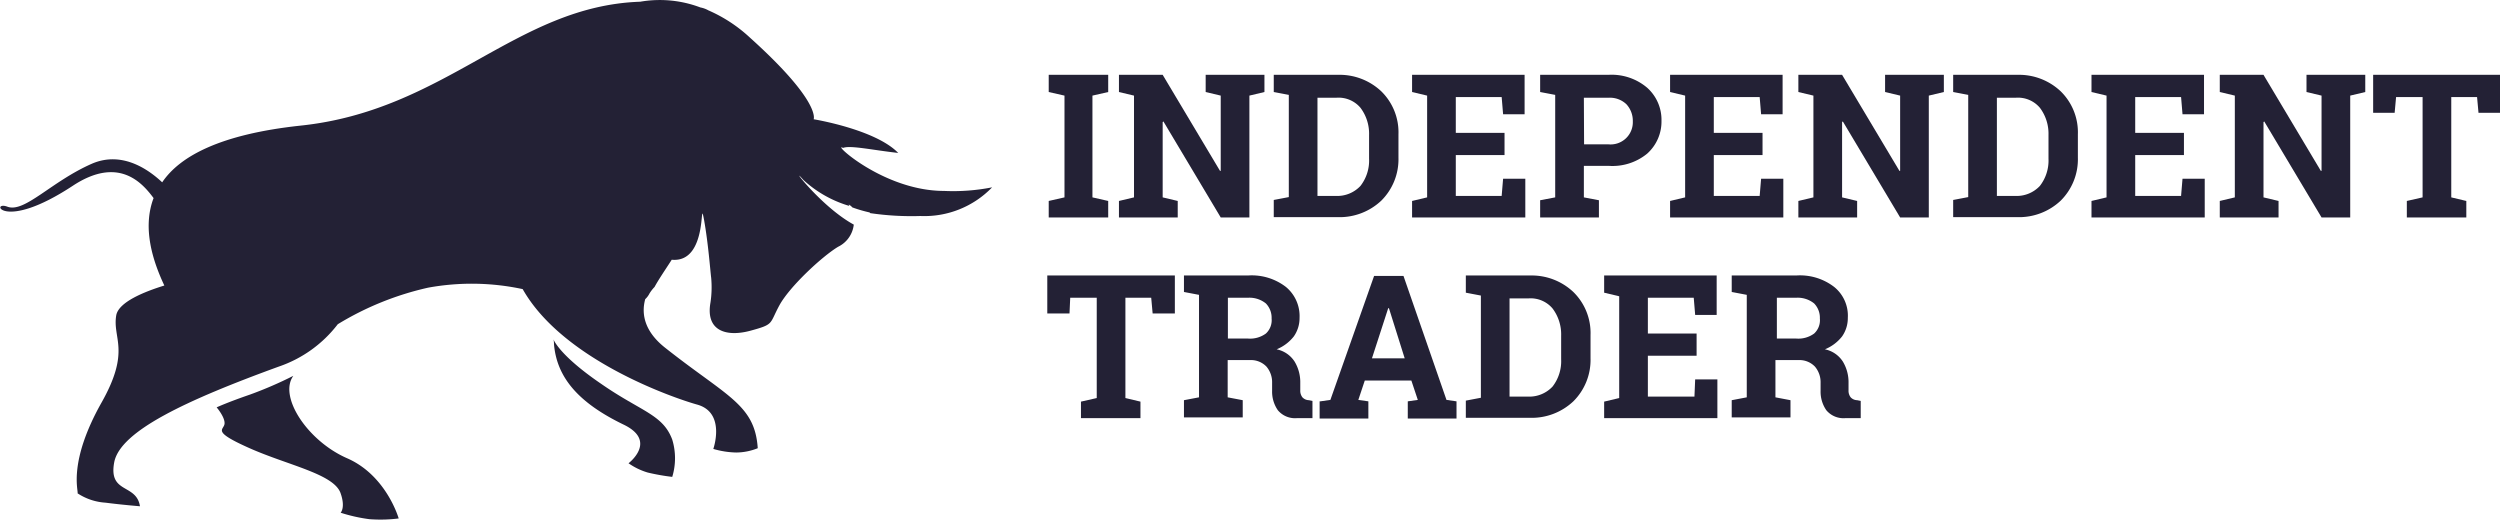
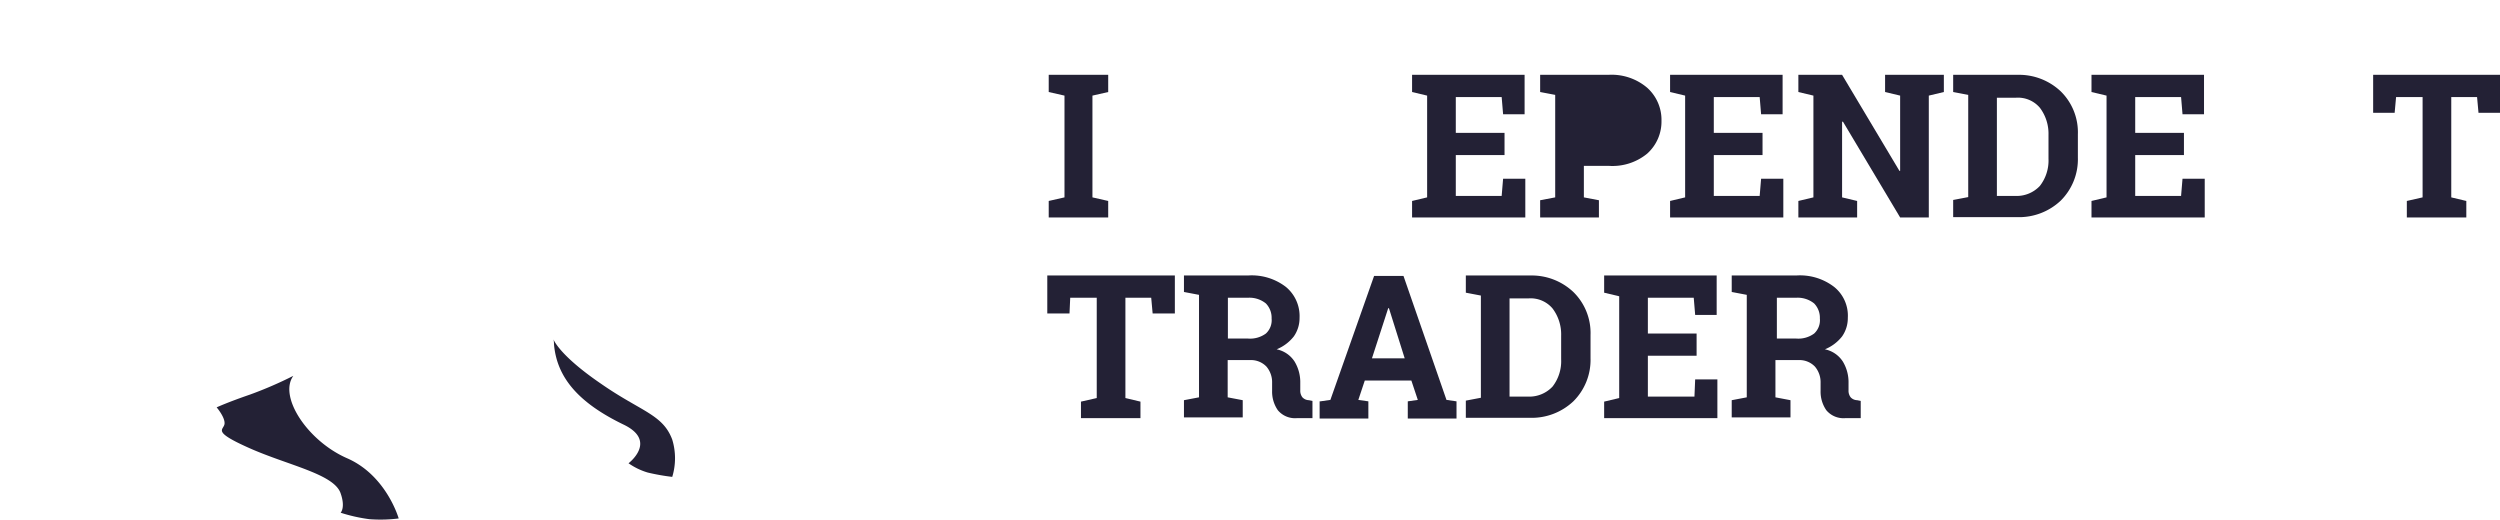
<svg xmlns="http://www.w3.org/2000/svg" viewBox="0 0 348.83 72.51">
  <defs>
    <style>.cls-1{fill:#232135;}</style>
  </defs>
  <g id="Warstwa_2" data-name="Warstwa 2">
    <g id="Warstwa_1-2" data-name="Warstwa 1">
      <path class="cls-1" d="M84,53.64c5.5,3.8,8.5,4.2,9.8,7.7a8.93,8.93,0,0,1,0,5.2,29.94,29.94,0,0,1-3.4-.6,9.18,9.18,0,0,1-2.7-1.3s4.1-3.1-.7-5.4c-6.2-3-9.3-6.5-9.7-11.2,0-2-1.4.1,6.7,5.6" />
      <path class="cls-1" d="M40.93,52.44a54.85,54.85,0,0,1-6,2.6c-3.2,1.1-4.7,1.8-4.7,1.8s1.2,1.4,1.1,2.3-1.9,1,3.5,3.4,11.8,3.6,12.7,6.3c.7,2,0,2.7,0,2.7a22.26,22.26,0,0,0,4,.9,20.09,20.09,0,0,0,4.1-.1s-1.7-6-7.2-8.4-9.6-8.6-7.5-11.5" />
-       <path class="cls-1" d="M131.73,26.64c-8.5,0-15.8-6.9-14.1-6,1-.4,4.1.3,7.7.7-3.2-3.3-11.8-4.7-11.8-4.7s1.1-2.4-8.9-11.4a20.56,20.56,0,0,0-5.8-3.8,3.58,3.58,0,0,0-1.1-.4,16,16,0,0,0-8.4-.8c-17.4.6-27.1,15.2-47.5,17.3-11,1.2-16.7,4.2-19.2,7.9-1.6-1.5-5.4-4.5-9.8-2.6-5.7,2.5-9.4,6.9-11.8,6s-.8,3.6,9.1-2.9c6.5-4.3,9.8-.3,11.3,1.7-1.6,4.2-.1,8.8,1.5,12.2-2.9.9-6.3,2.3-6.7,4.1-.6,3.3,2.1,4.9-2.1,12.3-4.6,8.2-3.2,12.1-3.3,12.6a8,8,0,0,0,3.9,1.3c2.3.3,4.8.5,4.8.5-.5-3.2-4.4-1.7-3.6-6.1s10.1-8.7,23-13.4a17.46,17.46,0,0,0,8.2-5.9,41.74,41.74,0,0,1,12.6-5.1,33.88,33.88,0,0,1,13.2.2c5.6,9.9,21.1,15.2,24.3,16.1,4.1,1.1,2.3,6.2,2.3,6.2a12.27,12.27,0,0,0,3.2.5,8.19,8.19,0,0,0,3-.6c-.4-6.1-4.3-7.2-12.9-14-2.8-2.2-3.4-4.6-2.8-6.8a2.76,2.76,0,0,0,.6-.8,5.5,5.5,0,0,1,.7-.9c.6-1.1,1.5-2.4,2.4-3.8,5.2.5,3.8-9.3,4.5-5.6.6,3.3.9,7.4,1,8.1a14.32,14.32,0,0,1-.1,3.5c-.7,4,2.3,4.8,5.6,3.9s2.6-.9,4-3.5,5.9-6.8,8.2-8.2a3.92,3.92,0,0,0,2.2-3.1c-4.6-2.5-9.3-8.8-7-6.2a16.3,16.3,0,0,0,6.4,3.6.31.31,0,0,1-.1-.2,1.76,1.76,0,0,1,.5.4,19,19,0,0,0,2.4.7l.1.1a39.35,39.35,0,0,0,7,.4,13.14,13.14,0,0,0,10-4,28,28,0,0,1-6.7.5" />
      <polygon class="cls-1" points="146.33 12.84 146.33 10.44 154.63 10.44 154.63 12.84 152.43 13.34 152.43 27.54 154.63 28.04 154.63 30.34 146.33 30.34 146.33 28.04 148.53 27.54 148.53 13.34 146.33 12.84" />
-       <polygon class="cls-1" points="176.43 10.44 176.43 12.84 174.33 13.34 174.33 30.34 170.33 30.34 162.33 16.94 162.23 17.04 162.23 27.54 164.33 28.04 164.33 30.34 156.13 30.34 156.13 28.04 158.23 27.54 158.23 13.34 156.13 12.84 156.13 10.44 158.23 10.44 162.23 10.44 170.23 23.84 170.33 23.84 170.33 13.34 168.23 12.84 168.23 10.44 174.33 10.44 176.43 10.44" />
-       <path class="cls-1" d="M186.73,10.44a8.47,8.47,0,0,1,6,2.3,8,8,0,0,1,2.4,6V22a8.14,8.14,0,0,1-2.4,6,8.47,8.47,0,0,1-6,2.3h-9v-2.4l2.1-.4V13.24l-2.1-.4v-2.4h9Zm-2.9,3.1v13.8h2.6a4.44,4.44,0,0,0,3.4-1.4,5.77,5.77,0,0,0,1.2-3.8v-3.3a6,6,0,0,0-1.2-3.8,4,4,0,0,0-3.4-1.4h-2.6Z" />
      <polygon class="cls-1" points="209.93 21.64 203.13 21.64 203.13 27.34 209.53 27.34 209.73 24.94 212.83 24.94 212.83 30.34 197.03 30.34 197.03 28.04 199.13 27.54 199.13 13.34 197.03 12.84 197.03 10.44 199.13 10.44 212.73 10.44 212.73 15.94 209.73 15.94 209.53 13.54 203.13 13.54 203.13 18.54 209.93 18.54 209.93 21.64" />
-       <path class="cls-1" d="M224.43,10.44a7.66,7.66,0,0,1,5.4,1.8,6,6,0,0,1,2,4.6,6,6,0,0,1-2,4.6,7.62,7.62,0,0,1-5.4,1.7H221v4.4l2.1.4v2.4h-8.2v-2.4l2.1-.4V13.24l-2.1-.4v-2.4h9.5Zm-3.4,9.7h3.4a3.1,3.1,0,0,0,3.4-3.2,3.41,3.41,0,0,0-.9-2.4,3.33,3.33,0,0,0-2.5-.9H221Z" />
+       <path class="cls-1" d="M224.43,10.44a7.66,7.66,0,0,1,5.4,1.8,6,6,0,0,1,2,4.6,6,6,0,0,1-2,4.6,7.62,7.62,0,0,1-5.4,1.7H221v4.4l2.1.4v2.4h-8.2v-2.4l2.1-.4V13.24l-2.1-.4v-2.4h9.5Zm-3.4,9.7h3.4H221Z" />
      <polygon class="cls-1" points="245.93 21.64 239.13 21.64 239.13 27.34 245.53 27.34 245.73 24.94 248.83 24.94 248.83 30.34 233.03 30.34 233.03 28.04 235.13 27.54 235.13 13.34 233.03 12.84 233.03 10.44 235.13 10.44 248.73 10.44 248.73 15.94 245.73 15.94 245.53 13.54 239.13 13.54 239.13 18.54 245.93 18.54 245.93 21.64" />
      <polygon class="cls-1" points="271.23 10.44 271.23 12.84 269.13 13.34 269.13 30.34 265.13 30.34 257.13 16.94 257.03 17.04 257.03 27.54 259.13 28.04 259.13 30.34 250.93 30.34 250.93 28.04 253.03 27.54 253.03 13.34 250.93 12.84 250.93 10.44 253.03 10.44 257.03 10.44 265.03 23.84 265.13 23.84 265.13 13.34 263.03 12.84 263.03 10.44 269.13 10.44 271.23 10.44" />
      <path class="cls-1" d="M281.53,10.44a8.47,8.47,0,0,1,6,2.3,8,8,0,0,1,2.4,6V22a8.14,8.14,0,0,1-2.4,6,8.47,8.47,0,0,1-6,2.3h-9v-2.4l2.1-.4V13.24l-2.1-.4v-2.4h9Zm-2.9,3.1v13.8h2.6a4.44,4.44,0,0,0,3.4-1.4,5.77,5.77,0,0,0,1.2-3.8v-3.3a6,6,0,0,0-1.2-3.8,4,4,0,0,0-3.4-1.4h-2.6Z" />
      <polygon class="cls-1" points="304.73 21.64 297.93 21.64 297.93 27.34 304.33 27.34 304.53 24.94 307.63 24.94 307.63 30.34 291.83 30.34 291.83 28.04 293.93 27.54 293.93 13.34 291.83 12.84 291.83 10.44 293.93 10.44 307.53 10.44 307.53 15.94 304.53 15.94 304.33 13.54 297.93 13.54 297.93 18.54 304.73 18.54 304.73 21.64" />
-       <polygon class="cls-1" points="330.03 10.44 330.03 12.84 327.93 13.34 327.93 30.34 323.93 30.34 315.93 16.94 315.83 17.04 315.83 27.54 317.93 28.04 317.93 30.34 309.73 30.34 309.73 28.04 311.83 27.54 311.83 13.34 309.73 12.84 309.73 10.44 311.83 10.44 315.83 10.44 323.83 23.84 323.93 23.84 323.93 13.34 321.83 12.84 321.83 10.44 327.93 10.44 330.03 10.44" />
      <polygon class="cls-1" points="348.83 10.44 348.83 15.74 345.83 15.74 345.63 13.54 342.03 13.54 342.03 27.54 344.13 28.04 344.13 30.34 335.83 30.34 335.83 28.04 338.03 27.54 338.03 13.54 334.33 13.54 334.13 15.74 331.13 15.74 331.13 10.44 348.83 10.44" />
      <polygon class="cls-1" points="163.93 38.44 163.93 43.74 160.83 43.74 160.63 41.54 157.03 41.54 157.03 55.54 159.13 56.04 159.13 58.34 150.83 58.34 150.83 56.04 153.03 55.54 153.03 41.54 149.33 41.54 149.23 43.74 146.13 43.74 146.13 38.44 163.93 38.44" />
      <path class="cls-1" d="M174.13,38.44a7.81,7.81,0,0,1,5.3,1.6,5.28,5.28,0,0,1,1.9,4.3,4.46,4.46,0,0,1-.8,2.6,5.82,5.82,0,0,1-2.4,1.8,3.91,3.91,0,0,1,2.5,1.7,5.57,5.57,0,0,1,.8,3v1a1.49,1.49,0,0,0,.3,1,1.27,1.27,0,0,0,.9.4l.5.1v2.4H181a3.12,3.12,0,0,1-2.7-1.1,4.55,4.55,0,0,1-.8-2.7v-1.1a3.37,3.37,0,0,0-.8-2.3,3,3,0,0,0-2.2-.9h-3.2v5.2l2.1.4v2.4h-8.2v-2.4l2.1-.4V41.14l-2.1-.4v-2.3h8.9Zm-2.8,8.8h2.8a3.73,3.73,0,0,0,2.5-.7,2.52,2.52,0,0,0,.8-2.1,2.86,2.86,0,0,0-.8-2.1,3.65,3.65,0,0,0-2.4-.8h-2.9Z" />
      <path class="cls-1" d="M184.23,56l1.4-.2,6.1-17.3h4.1l6,17.3,1.4.2v2.4h-6.8V56l1.4-.2-.9-2.7h-6.5l-.9,2.7,1.4.2v2.4h-6.8V56Zm7.2-6H196l-2.2-7h-.1Z" />
      <path class="cls-1" d="M213.53,38.44a8.47,8.47,0,0,1,6,2.3,8,8,0,0,1,2.4,6V50a8.14,8.14,0,0,1-2.4,6,8.47,8.47,0,0,1-6,2.3h-9v-2.4l2.1-.4V41.24l-2.1-.4v-2.4h9Zm-2.9,3.1v13.8h2.6a4.44,4.44,0,0,0,3.4-1.4,5.77,5.77,0,0,0,1.2-3.8v-3.3a6,6,0,0,0-1.2-3.8,4,4,0,0,0-3.4-1.4h-2.6Z" />
      <polygon class="cls-1" points="236.73 49.64 229.93 49.64 229.93 55.34 236.43 55.34 236.53 52.94 239.63 52.94 239.63 58.34 223.83 58.34 223.83 56.04 225.93 55.54 225.93 41.34 223.83 40.84 223.83 38.44 225.93 38.44 239.53 38.44 239.53 43.94 236.53 43.94 236.33 41.54 229.93 41.54 229.93 46.54 236.73 46.54 236.73 49.64" />
      <path class="cls-1" d="M250.63,38.44a7.81,7.81,0,0,1,5.3,1.6,5.15,5.15,0,0,1,1.9,4.3,4.46,4.46,0,0,1-.8,2.6,5.82,5.82,0,0,1-2.4,1.8,3.91,3.91,0,0,1,2.5,1.7,5.57,5.57,0,0,1,.8,3v1a1.49,1.49,0,0,0,.3,1,1.27,1.27,0,0,0,.9.4l.5.1v2.4h-2.1a3.12,3.12,0,0,1-2.7-1.1,4.55,4.55,0,0,1-.8-2.7v-1.1a3.37,3.37,0,0,0-.8-2.3,3,3,0,0,0-2.2-.9h-3.3v5.2l2.1.4v2.4h-8.2v-2.4l2.1-.4V41.14l-2.1-.4v-2.3h9Zm-2.8,8.8h2.8a3.73,3.73,0,0,0,2.5-.7,2.52,2.52,0,0,0,.8-2.1,2.86,2.86,0,0,0-.8-2.1,3.65,3.65,0,0,0-2.4-.8h-2.8v5.7Z" />
    </g>
  </g>
</svg>